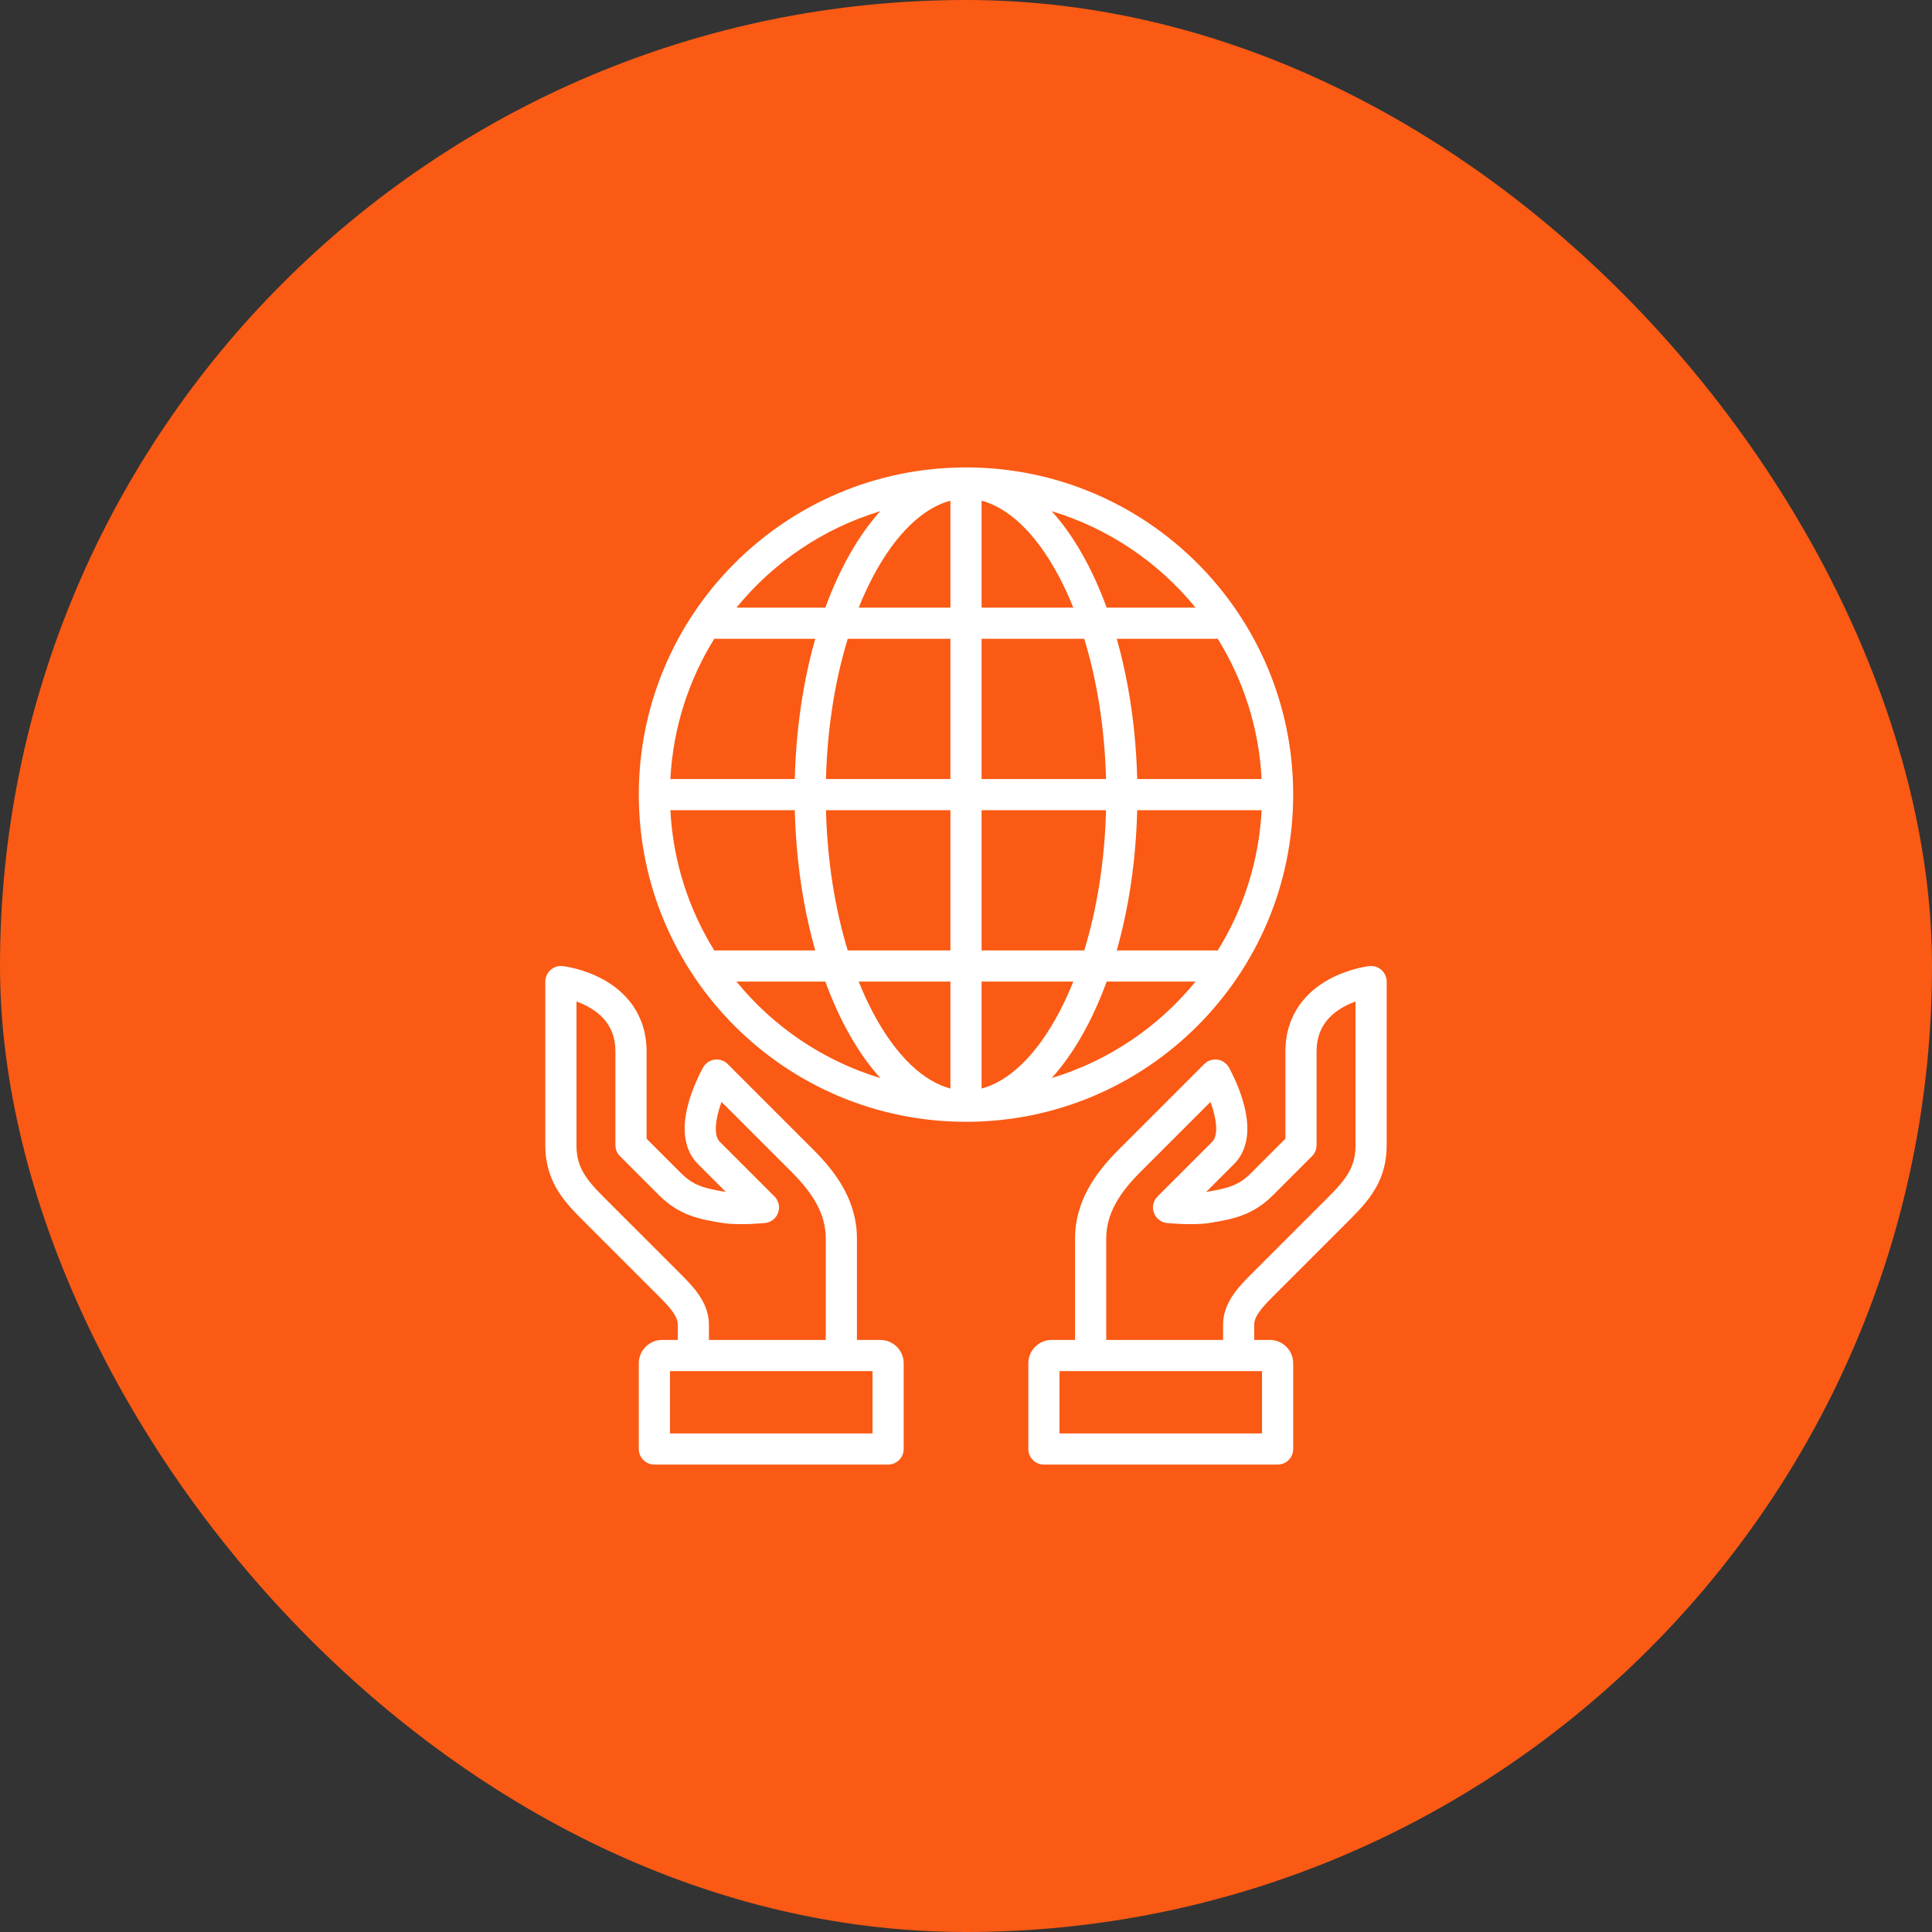
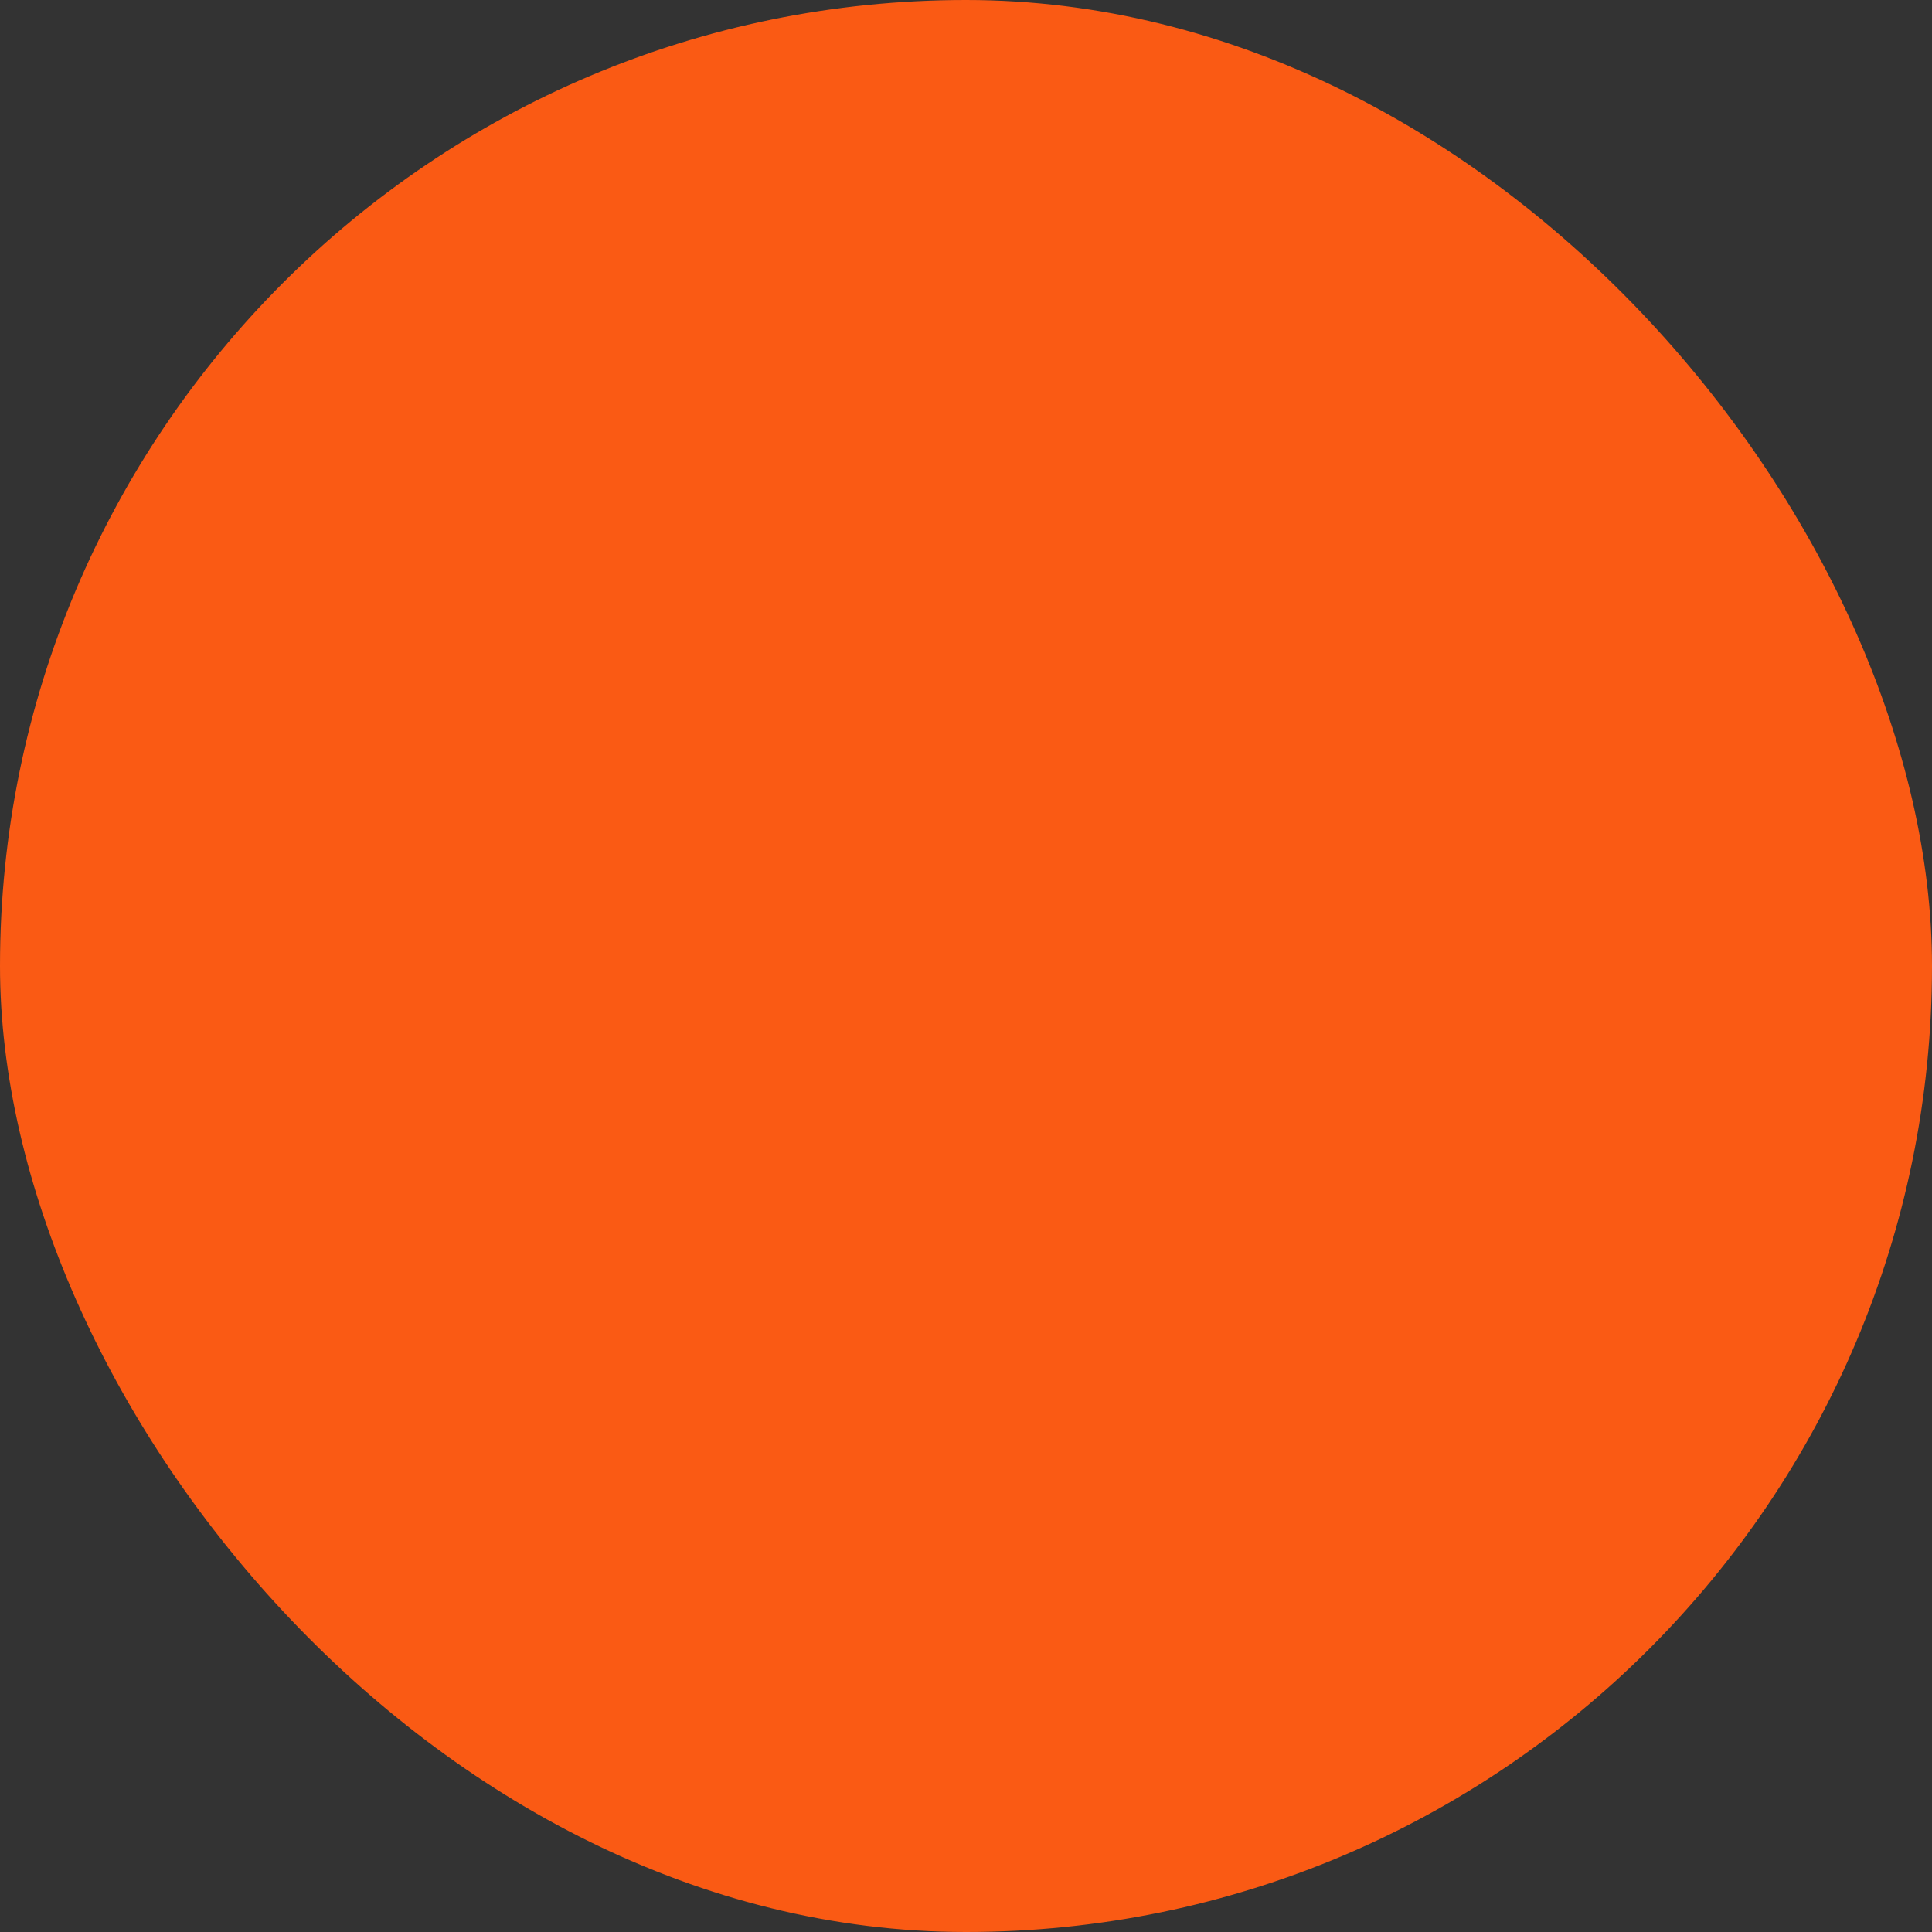
<svg xmlns="http://www.w3.org/2000/svg" width="124" height="124" viewBox="0 0 124 124" fill="none">
  <rect x="0" y="0" width="124" height="124" fill="#333333" stroke="none" />
  <rect width="124" height="124" rx="62" fill="#FA5A14" />
-   <path fill-rule="evenodd" clip-rule="evenodd" d="M61 69.866V63H55.113C55.386 63.681 55.68 64.323 55.993 64.921C57.54 67.873 59.336 69.425 61 69.866ZM63 69.866V63H68.887C68.614 63.681 68.32 64.323 68.007 64.921C66.46 67.873 64.664 69.425 63 69.866ZM63 61H69.59C70.395 58.371 70.902 55.309 70.987 52H63V61ZM67.499 69.192C68.9 67.645 70.106 65.525 71.028 63H76.732C74.369 65.897 71.168 68.085 67.499 69.192ZM78 61C78.052 61 78.102 61.004 78.151 61.011C79.792 58.37 80.803 55.296 80.974 52H72.988C72.908 55.248 72.442 58.302 71.675 61H78ZM54.41 61H61V52H53.013C53.098 55.309 53.605 58.371 54.41 61ZM51.012 52C51.092 55.248 51.558 58.302 52.325 61H46C45.949 61 45.898 61.004 45.849 61.011C44.208 58.37 43.197 55.296 43.026 52H51.012ZM56.502 69.192C52.832 68.085 49.631 65.897 47.268 63H52.972C53.894 65.525 55.1 67.645 56.502 69.192ZM63 50H70.987C70.902 46.691 70.395 43.629 69.59 41H63V50ZM63 39V32.134C64.664 32.575 66.46 34.127 68.007 37.079C68.32 37.677 68.614 38.319 68.887 39H63ZM71.675 41C72.442 43.698 72.908 46.752 72.988 50H80.974C80.803 46.704 79.792 43.63 78.151 40.989C78.102 40.996 78.052 41 78 41H71.675ZM76.732 39H71.028C70.106 36.475 68.9 34.355 67.499 32.808C71.168 33.915 74.369 36.102 76.732 39ZM61 39H55.113C55.386 38.319 55.68 37.677 55.993 37.079C57.54 34.127 59.336 32.575 61 32.134V39ZM54.41 41H61V50H53.013C53.098 46.691 53.605 43.629 54.41 41ZM52.972 39C53.894 36.475 55.1 34.355 56.502 32.808C52.832 33.915 49.631 36.102 47.268 39H52.972ZM45.849 40.989C45.898 40.996 45.949 41 46 41H52.325C51.558 43.698 51.092 46.752 51.012 50H43.026C43.197 46.704 44.208 43.63 45.849 40.989ZM62 72C73.598 72 83 62.598 83 51C83 39.402 73.598 30 62 30C50.402 30 41 39.402 41 51C41 62.598 50.402 72 62 72ZM35.333 62.255C35.545 62.065 35.828 61.975 36.11 62.006L36.112 62.006L36.115 62.007L36.121 62.007L36.137 62.009C36.151 62.011 36.168 62.013 36.19 62.016C36.233 62.022 36.292 62.031 36.365 62.044C36.511 62.07 36.714 62.11 36.954 62.173C37.431 62.296 38.078 62.511 38.736 62.876C40.072 63.618 41.5 65.03 41.5 67.5V73.086L43.707 75.293C44.507 76.093 45.201 76.275 46.587 76.501L44.793 74.707C44.186 74.1 43.977 73.328 43.946 72.629C43.916 71.938 44.056 71.242 44.228 70.655C44.403 70.061 44.627 69.528 44.805 69.147C44.894 68.956 44.974 68.799 45.032 68.689C45.06 68.633 45.084 68.589 45.101 68.558L45.122 68.521L45.128 68.51L45.13 68.506L45.131 68.505C45.131 68.505 45.132 68.504 46 69L45.132 68.504C45.286 68.233 45.558 68.05 45.867 68.009C46.176 67.968 46.487 68.073 46.707 68.293L52.207 73.793C53.694 75.28 55 77.091 55 79.5C55 81 55 82.625 55 83.875L55 85.999V86H56.5C57.328 86 58 86.672 58 87.5V93C58 93.552 57.552 94 57 94H42C41.448 94 41 93.552 41 93V87.5C41 86.672 41.672 86 42.5 86H43.5V85C43.5 84.794 43.415 84.541 43.187 84.212C42.957 83.88 42.645 83.558 42.293 83.207L37.293 78.207C35.998 76.913 35 75.65 35 73.5V63C35 62.716 35.121 62.445 35.333 62.255ZM45.5 86H53L53 83.875C53 82.625 53 81 53 79.5C53 77.888 52.149 76.563 50.793 75.207L46.311 70.725C46.253 70.883 46.197 71.049 46.147 71.22C46.007 71.696 45.928 72.156 45.944 72.543C45.961 72.922 46.064 73.15 46.207 73.293L49.707 76.793C49.98 77.066 50.072 77.472 49.942 77.836C49.812 78.199 49.485 78.456 49.101 78.495L49.098 78.495L49.094 78.496L49.078 78.497L49.022 78.502C48.974 78.507 48.906 78.513 48.821 78.519C48.653 78.532 48.417 78.547 48.15 78.558C47.634 78.577 46.926 78.582 46.341 78.487C44.839 78.245 43.582 77.996 42.293 76.707L39.796 74.21L39.793 74.207C39.606 74.02 39.5 73.765 39.5 73.5V67.5C39.5 65.97 38.678 65.132 37.764 64.624C37.506 64.481 37.244 64.367 37 64.278V73.5C37 74.843 37.532 75.617 38.707 76.793L43.708 81.793C44.047 82.132 44.484 82.572 44.831 83.073C45.181 83.578 45.5 84.229 45.5 85V86V86ZM56 92V88H43V92H56ZM88.667 62.255C88.455 62.065 88.172 61.975 87.89 62.006L87.888 62.006L87.885 62.007L87.879 62.007L87.863 62.009L87.849 62.011L87.81 62.016C87.767 62.022 87.708 62.031 87.635 62.044C87.489 62.07 87.286 62.11 87.046 62.173C86.569 62.296 85.922 62.511 85.264 62.876C83.928 63.618 82.5 65.03 82.5 67.5V73.086L80.293 75.293C79.493 76.093 78.799 76.275 77.413 76.501L79.207 74.707C79.814 74.1 80.023 73.328 80.054 72.629C80.084 71.938 79.944 71.242 79.772 70.655C79.597 70.061 79.373 69.528 79.195 69.147C79.106 68.956 79.026 68.799 78.969 68.689C78.939 68.633 78.916 68.589 78.899 68.558L78.878 68.521L78.872 68.51L78.87 68.506L78.869 68.505C78.869 68.505 78.868 68.504 78 69L78.868 68.504C78.714 68.233 78.442 68.05 78.133 68.009C77.824 67.968 77.513 68.073 77.293 68.293L71.793 73.793C70.306 75.28 69 77.091 69 79.5C69 81 69 82.625 69 83.875L69 85.999V86H67.5C66.672 86 66 86.672 66 87.5V93C66 93.552 66.448 94 67 94H82C82.552 94 83 93.552 83 93V87.5C83 86.672 82.328 86 81.5 86H80.5V85C80.5 84.794 80.585 84.541 80.813 84.212C81.043 83.88 81.355 83.558 81.707 83.207L86.707 78.207C88.001 76.913 89 75.65 89 73.5V63C89 62.716 88.879 62.445 88.667 62.255ZM78.5 86V86V85C78.5 84.229 78.82 83.578 79.169 83.073C79.516 82.572 79.954 82.132 80.293 81.793L85.293 76.793C86.468 75.617 87 74.843 87 73.5V64.278C86.756 64.367 86.494 64.481 86.236 64.624C85.322 65.132 84.5 65.97 84.5 67.5V73.5C84.5 73.765 84.394 74.02 84.207 74.207L84.204 74.21L81.707 76.707C80.418 77.996 79.161 78.245 77.659 78.487C77.074 78.582 76.366 78.577 75.85 78.558C75.582 78.547 75.347 78.532 75.179 78.519C75.094 78.513 75.026 78.507 74.978 78.502L74.922 78.497L74.906 78.496L74.902 78.495L74.899 78.495C74.515 78.456 74.188 78.199 74.058 77.836C73.928 77.472 74.02 77.066 74.293 76.793L77.793 73.293C77.936 73.15 78.039 72.922 78.056 72.543C78.072 72.156 77.993 71.696 77.853 71.22C77.803 71.049 77.747 70.883 77.689 70.725L73.207 75.207C71.851 76.563 71 77.888 71 79.5C71 81 71 82.625 71 83.875L71 86H78.5ZM68 92V88H81V92H68Z" fill="white" />
</svg>